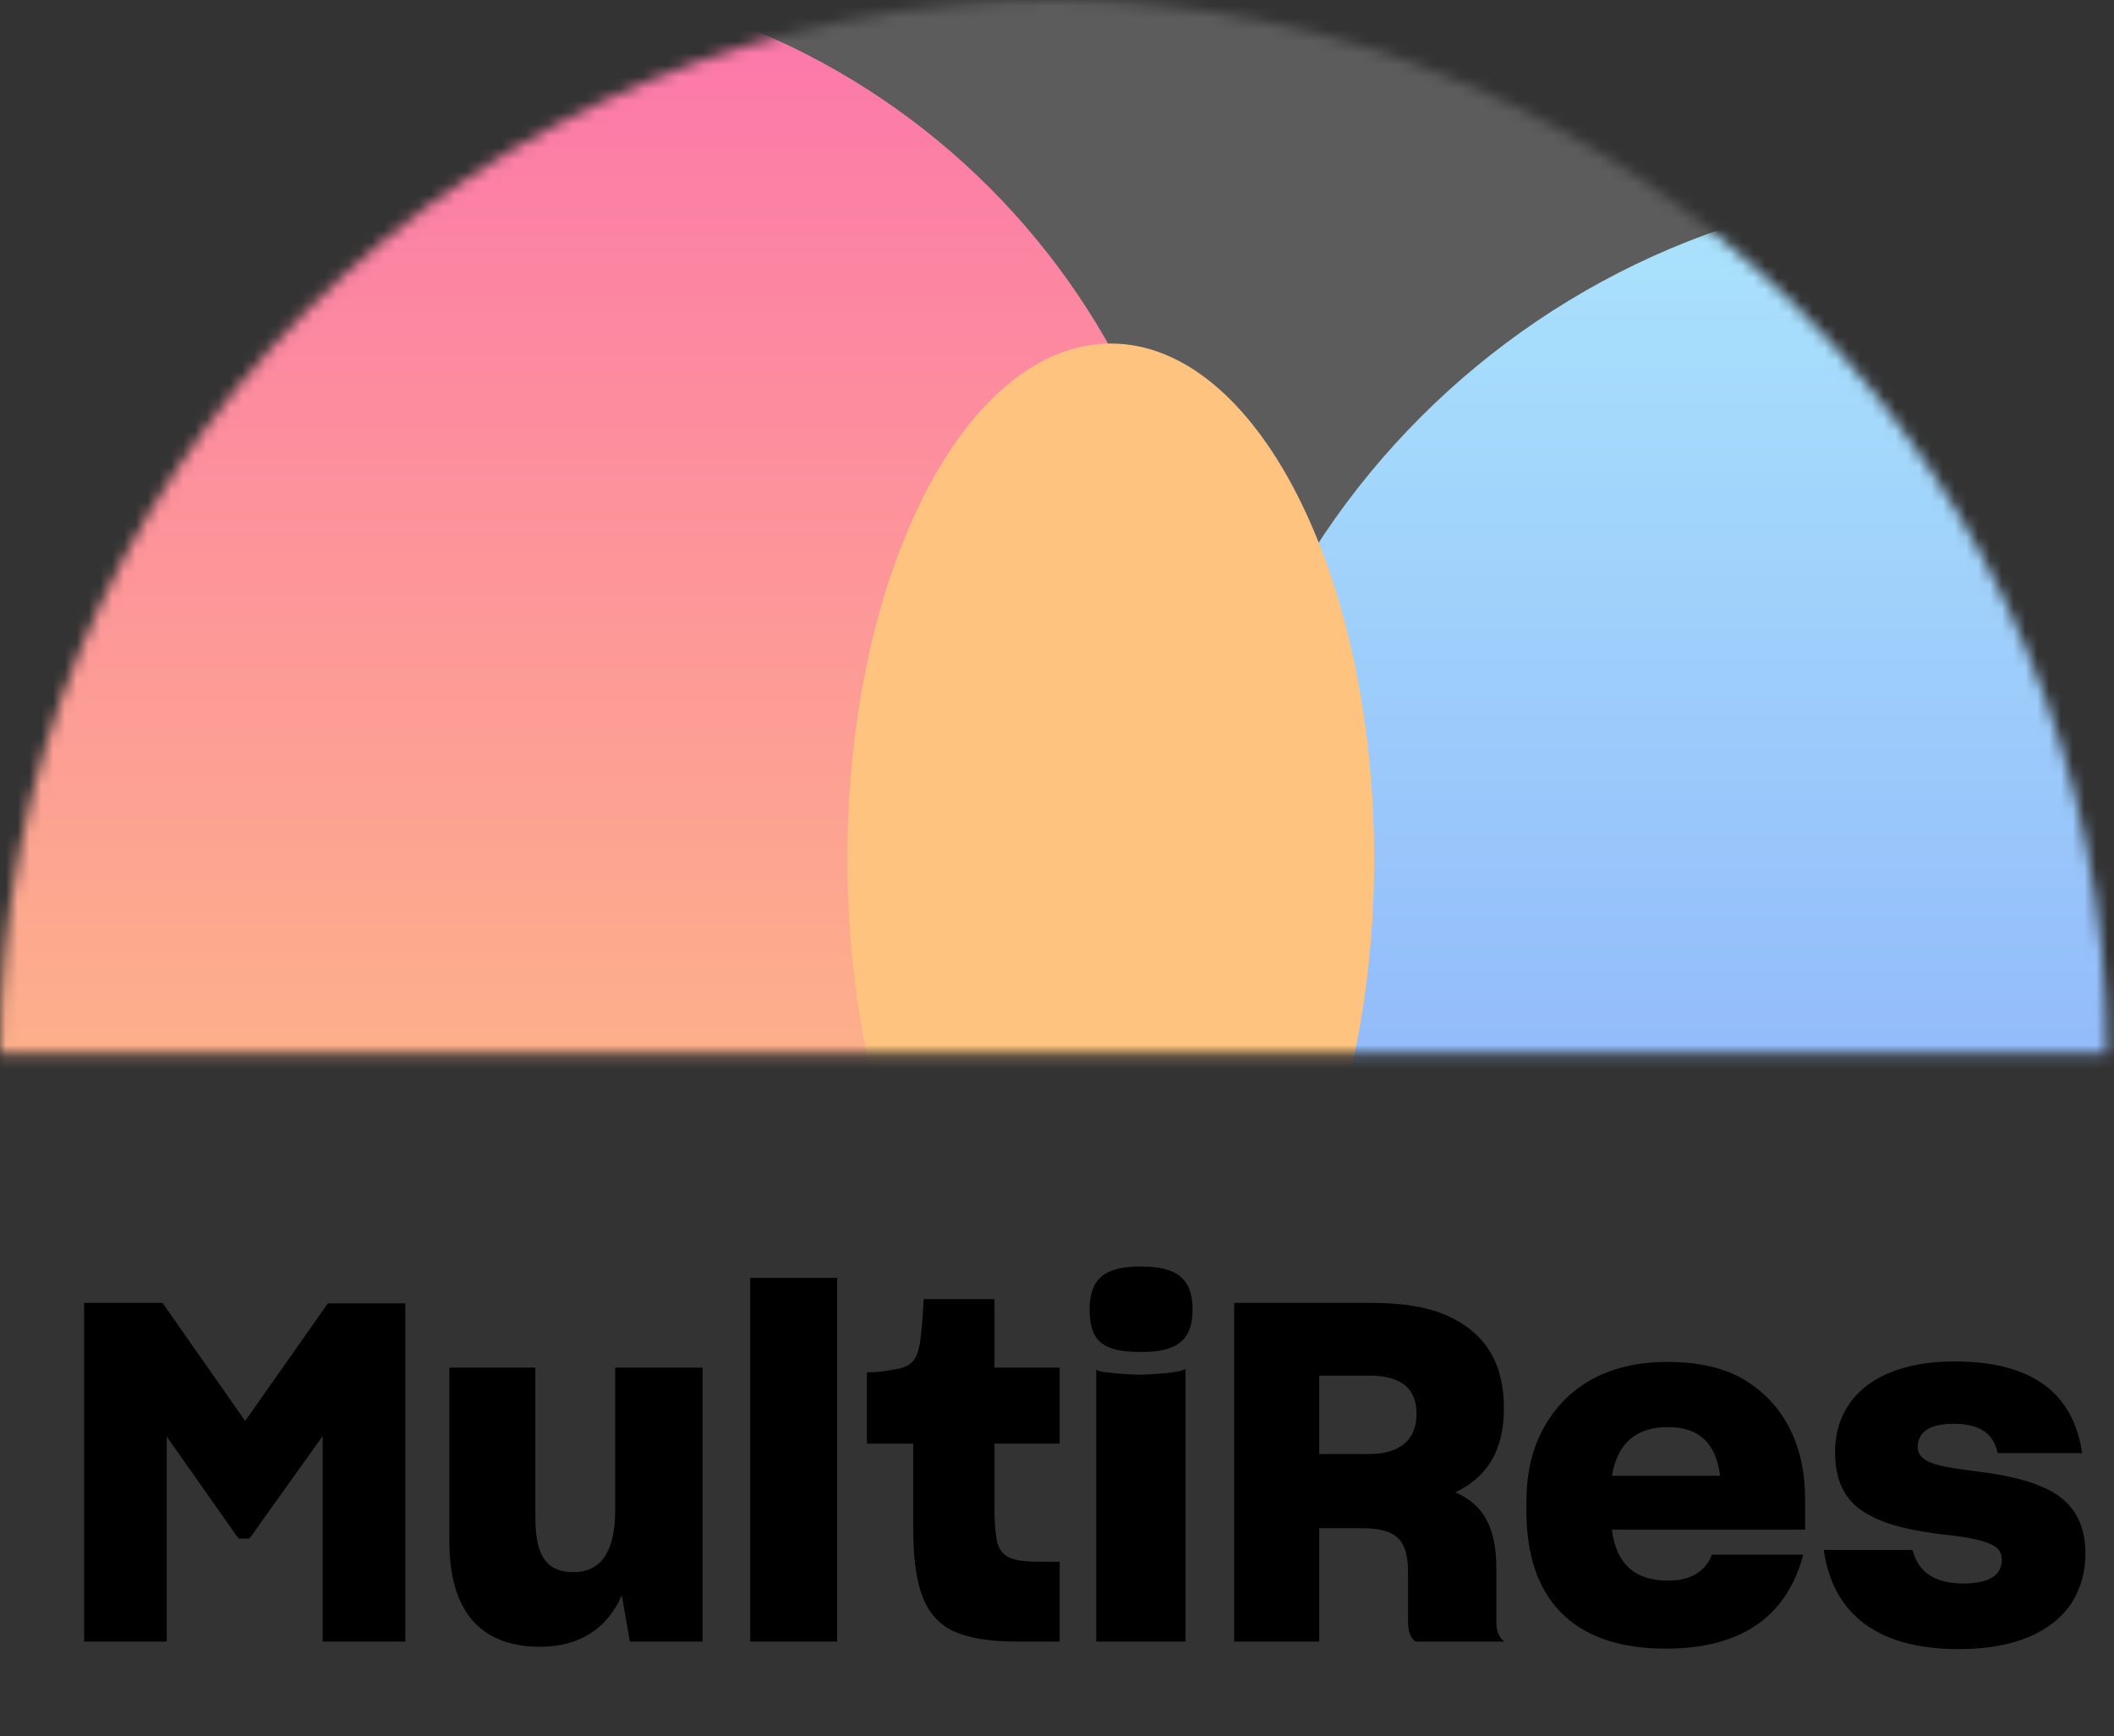
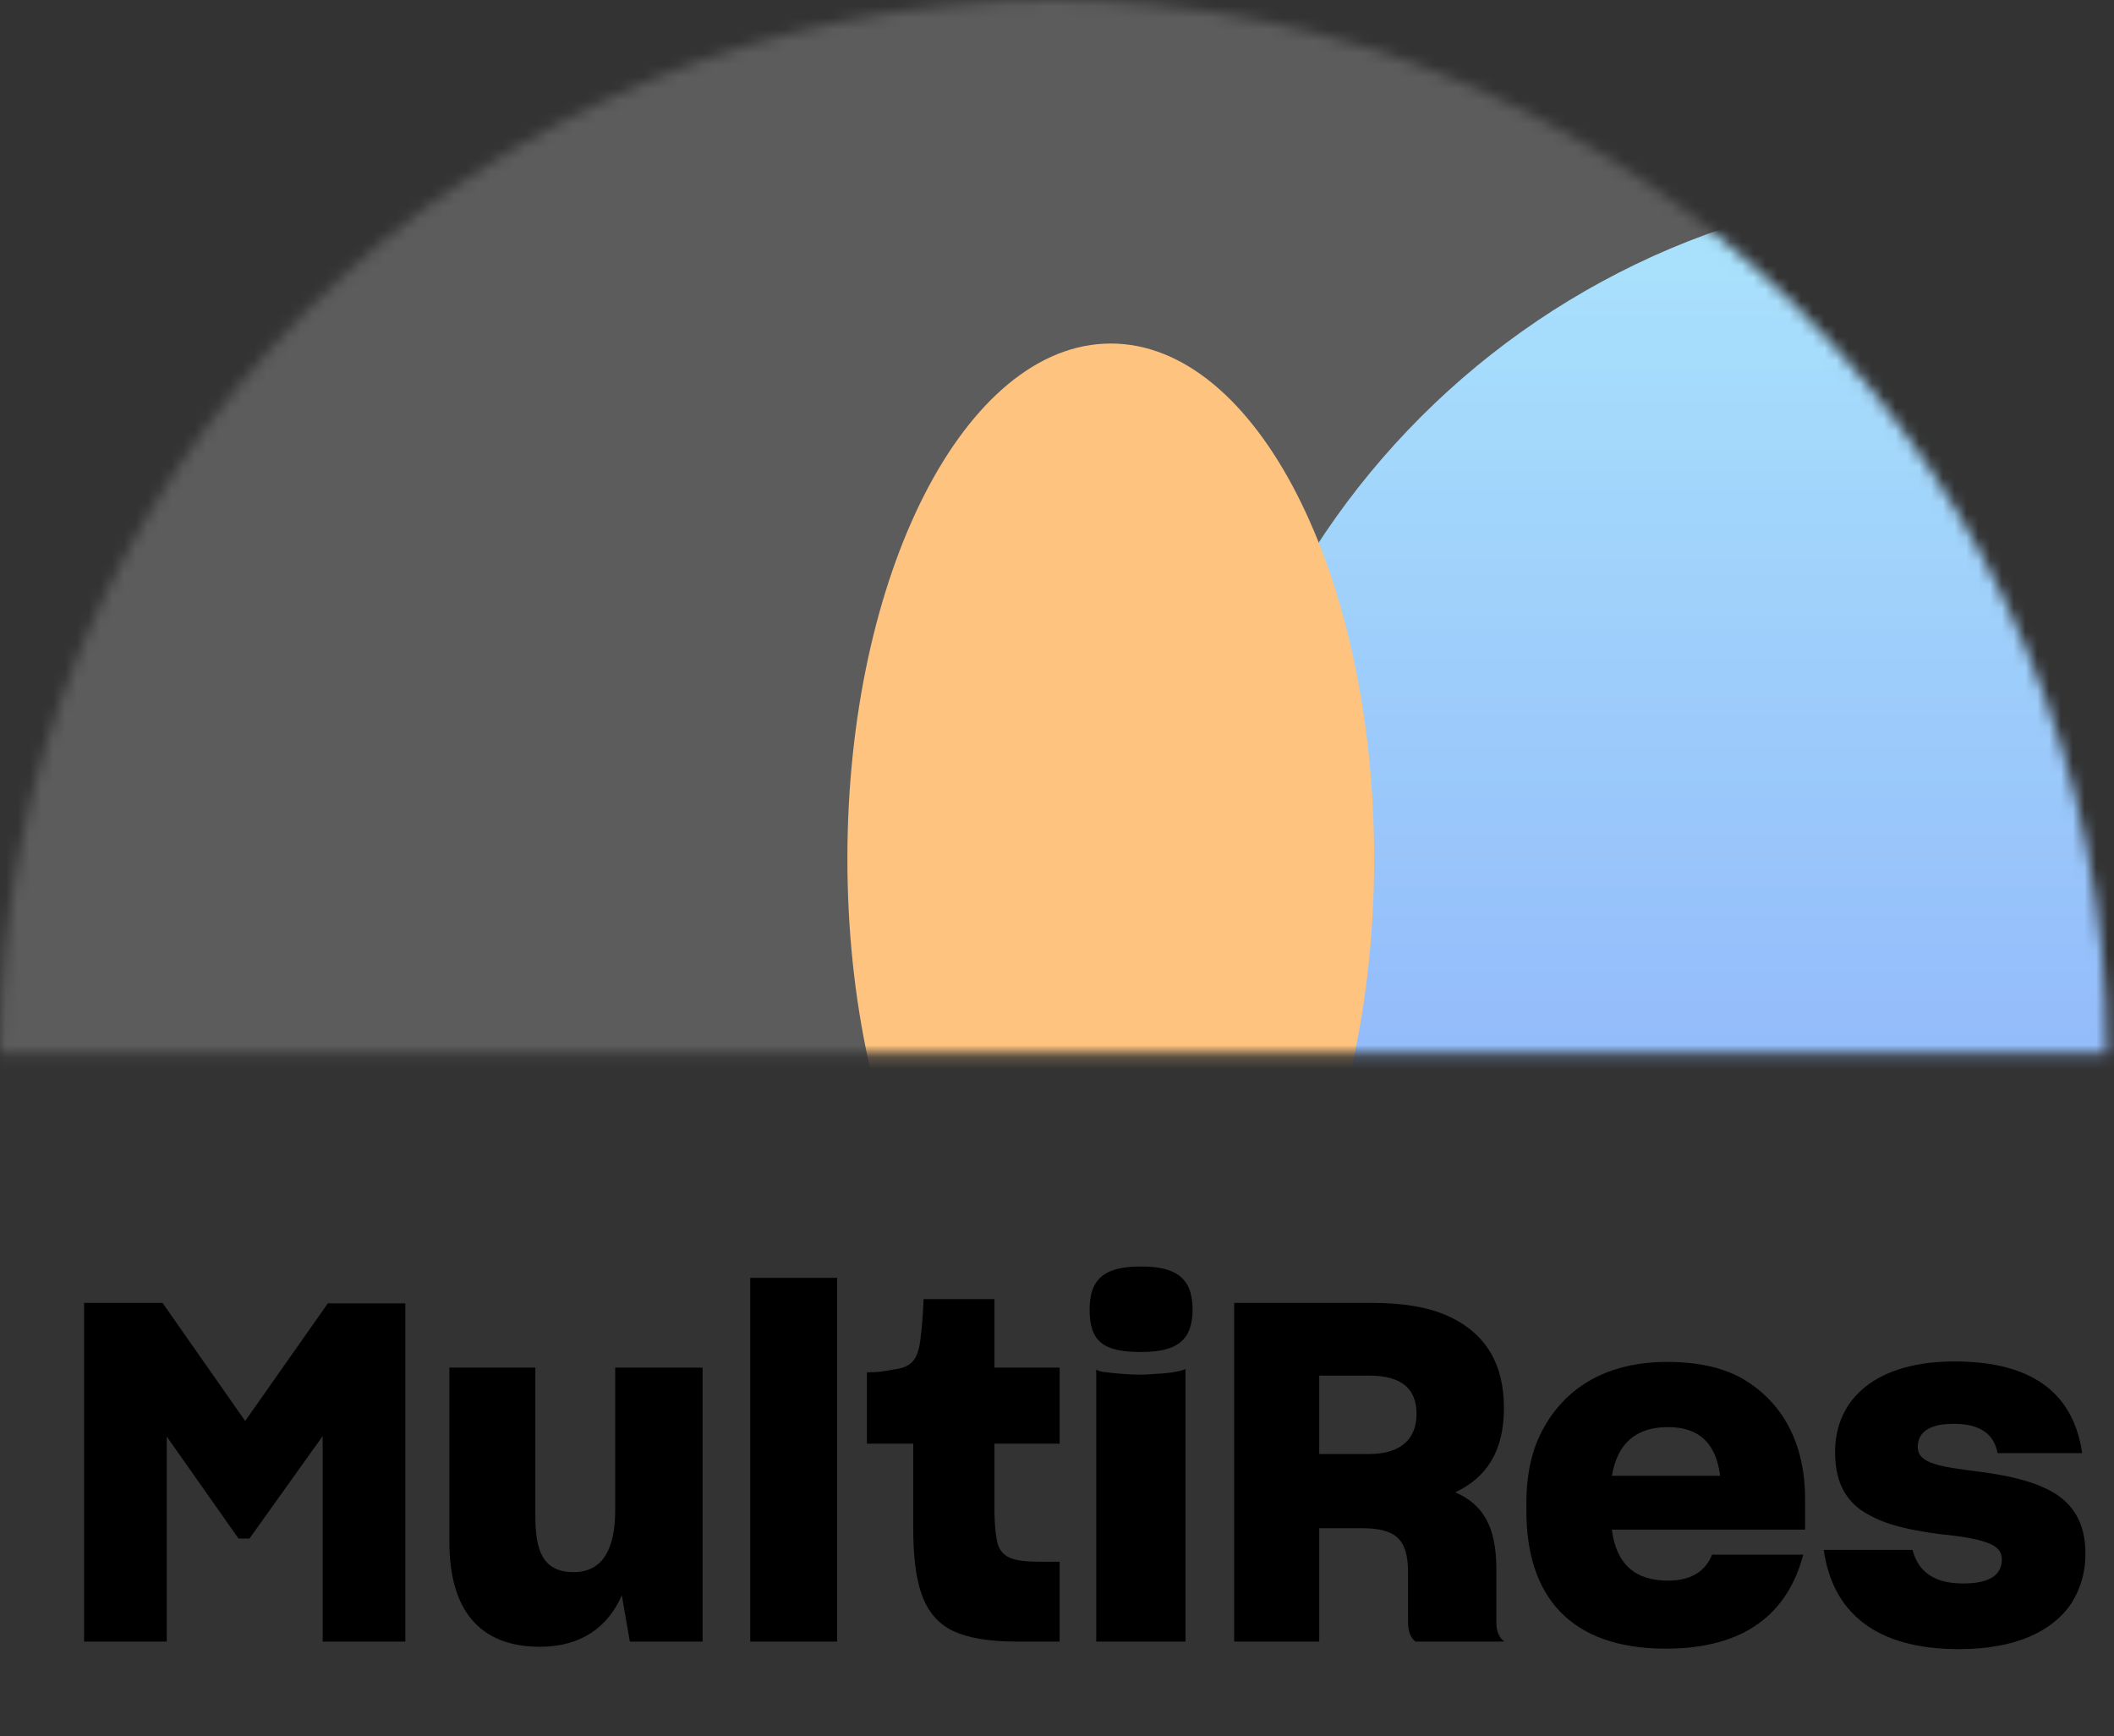
<svg xmlns="http://www.w3.org/2000/svg" width="179" height="147" viewBox="0 0 179 147" fill="none">
  <rect x="0" y="0" width="179" height="147" fill="#333333" stroke="none" />
  <mask id="mask0_13_17" style="mask-type:alpha" maskUnits="userSpaceOnUse" x="0" y="0" width="179" height="90">
    <path d="M0 89.205C2.0683e-06 65.546 9.398 42.857 26.128 26.128C42.857 9.398 65.546 2.5382e-06 89.205 0C112.864 -2.5382e-06 135.553 9.398 152.282 26.128C169.011 42.857 178.41 65.546 178.41 89.205H89.205H0Z" fill="#C4C4C4" />
  </mask>
  <g mask="url(#mask0_13_17)">
    <path d="M167.337 148.809C204.062 148.809 233.834 119.037 233.834 82.312C233.834 45.587 204.062 15.815 167.337 15.815C130.612 15.815 100.84 45.587 100.84 82.312C100.84 119.037 130.612 148.809 167.337 148.809Z" fill="url(#paint0_linear_13_17)" />
-     <path d="M40.358 120.677C74.264 120.677 101.751 93.19 101.751 59.284C101.751 25.377 74.264 -2.11 40.358 -2.11C6.451 -2.11 -21.036 25.377 -21.036 59.284C-21.036 93.19 6.451 120.677 40.358 120.677Z" fill="url(#paint1_linear_13_17)" />
    <path d="M94.053 116.354C106.369 116.354 116.354 96.819 116.354 72.721C116.354 48.623 106.369 29.088 94.053 29.088C81.736 29.088 71.751 48.623 71.751 72.721C71.751 96.819 81.736 116.354 94.053 116.354Z" fill="url(#paint2_linear_13_17)" />
    <path d="M201.725 -62.069H-37.241V204.828H201.725V-62.069Z" fill="white" fill-opacity="0.2" />
  </g>
  <path d="M14.12 121.64V139H7.12V110.32H13.76L20.76 120.32L27.76 110.36H34.32V139H27.32V121.6L21.12 130.28H20.2L14.12 121.64ZM52.651 135.08C51.491 137.76 49.211 139.44 45.731 139.44C40.531 139.44 38.051 136.24 38.051 130.56V115.8H45.331V128.4C45.331 131.24 45.931 133.12 48.571 133.12C51.131 133.12 52.091 131 52.091 127.88V115.8H59.491V139H53.331L52.651 135.08ZM63.524 139V108.2H70.884V139H63.524ZM89.725 139H86.045C83.685 139 81.925 138.68 80.645 138.08C78.125 136.8 77.325 134.08 77.325 129.24V122.24H73.405V116.2C74.325 116.2 74.885 116.12 75.685 115.96C77.205 115.76 77.765 115.16 77.965 113.16C78.085 112.2 78.165 110.96 78.205 110H84.205V115.8H89.725V122.24H84.205V127.8C84.205 129.12 84.325 130.12 84.485 130.76C84.925 132 85.925 132.24 88.245 132.24H89.725V139ZM96.621 114.48C93.421 114.48 92.261 113.6 92.261 110.88C92.261 108.16 93.661 107.24 96.621 107.24C99.501 107.24 100.981 108.16 100.981 110.88C100.981 113.52 99.621 114.48 96.621 114.48ZM92.821 115.96C92.981 116.08 93.221 116.16 93.701 116.2C94.621 116.32 95.821 116.4 96.621 116.4C97.061 116.4 97.501 116.36 98.021 116.32C99.101 116.28 100.101 116.08 100.381 115.92V139H92.821V115.96ZM111.703 129.4V139H104.503V110.32H116.103C118.823 110.32 120.943 110.68 122.623 111.44C125.943 112.96 127.343 115.64 127.343 119.24C127.343 122.88 125.863 125.12 123.223 126.36C125.543 127.36 126.703 129.24 126.703 132.84V137.4C126.703 138.16 126.943 138.68 127.383 139H119.863C119.423 138.68 119.223 138.12 119.223 137.28V133.12C119.223 130.28 118.143 129.4 115.263 129.4H111.703ZM111.703 116.48V123.12H115.903C118.583 123.12 119.943 121.88 119.943 119.72C119.943 117.68 118.783 116.48 115.943 116.48H111.703ZM152.685 131.64C151.405 136.52 147.845 139.6 141.045 139.6C132.965 139.6 129.245 135.16 129.245 127.96V127.28C129.245 124.76 129.725 122.64 130.725 120.88C132.725 117.28 136.325 115.32 141.165 115.32C143.885 115.32 146.125 115.84 147.845 116.92C151.285 119.08 152.845 122.68 152.845 126.92V129.52H136.485C136.845 132.4 138.405 133.84 141.245 133.84C143.285 133.84 144.445 132.96 144.965 131.64H152.685ZM141.245 120.84C138.565 120.84 136.965 122.16 136.485 124.96H145.645C145.325 122.32 143.965 120.84 141.245 120.84ZM165.863 139.64C158.903 139.64 155.183 136.6 154.423 131.24H161.943C162.423 133.12 163.823 134.08 166.223 134.08C168.543 134.08 169.503 133.32 169.503 132.04C169.503 131.52 169.263 131.12 168.743 130.84C167.783 130.32 166.023 130.08 164.103 129.88C162.103 129.6 159.983 129.24 158.263 128.28C156.503 127.36 155.382 125.76 155.382 122.96C155.382 118.4 158.903 115.28 165.503 115.28C172.543 115.28 175.623 118.36 176.303 123.04H169.143C168.823 121.36 167.583 120.56 165.423 120.56C163.183 120.56 162.383 121.4 162.383 122.52C162.383 123.96 164.342 124.2 167.783 124.64C169.823 124.92 171.943 125.32 173.703 126.28C175.423 127.24 176.583 128.84 176.583 131.56C176.583 133.12 176.183 134.48 175.423 135.72C173.823 138.12 170.703 139.64 165.863 139.64Z" fill="black" />
  <defs>
    <linearGradient id="paint0_linear_13_17" x1="167.337" y1="15.815" x2="167.337" y2="148.809" gradientUnits="userSpaceOnUse">
      <stop stop-color="#96DDFB" />
      <stop offset="1" stop-color="#5F82F8" />
    </linearGradient>
    <linearGradient id="paint1_linear_13_17" x1="40.358" y1="-2.11" x2="40.358" y2="120.677" gradientUnits="userSpaceOnUse">
      <stop stop-color="#FB5397" />
      <stop offset="1" stop-color="#FDB45F" />
    </linearGradient>
    <linearGradient id="paint2_linear_13_17" x1="94.053" y1="29.088" x2="94.053" y2="116.354" gradientUnits="userSpaceOnUse">
      <stop stop-color="#FDB45F" />
      <stop offset="1" stop-color="#FDB45F" />
    </linearGradient>
  </defs>
</svg>